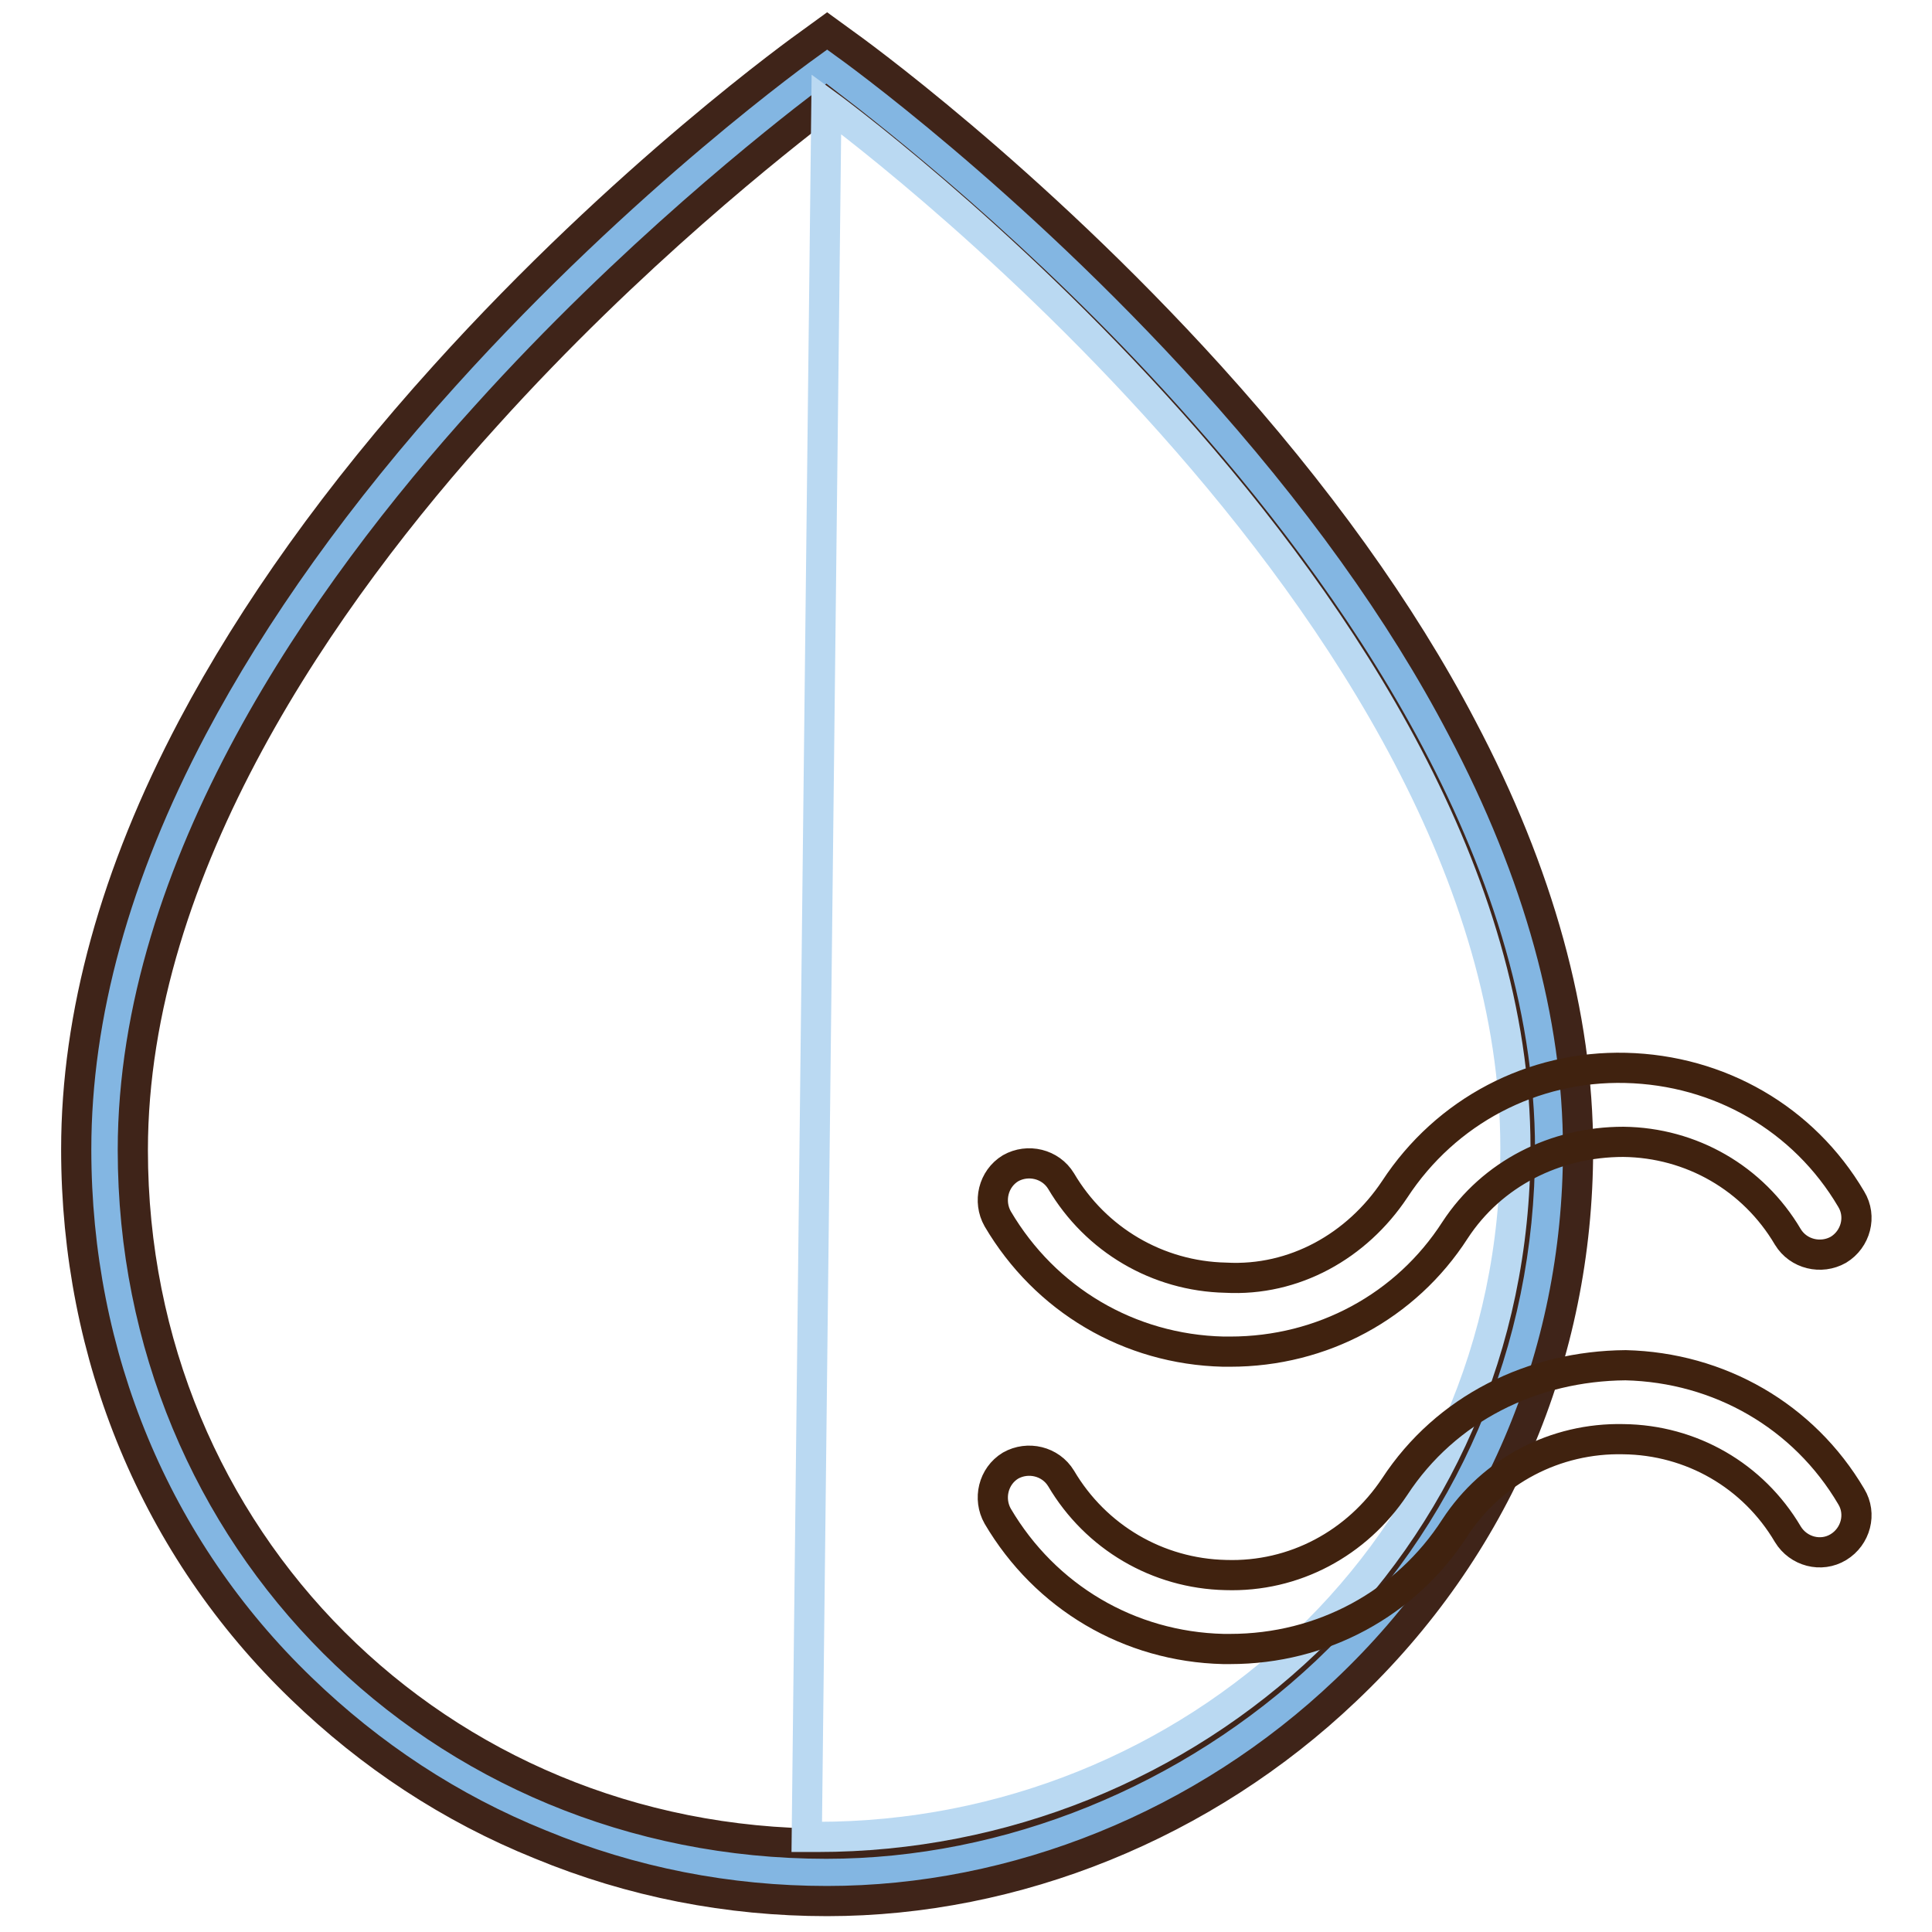
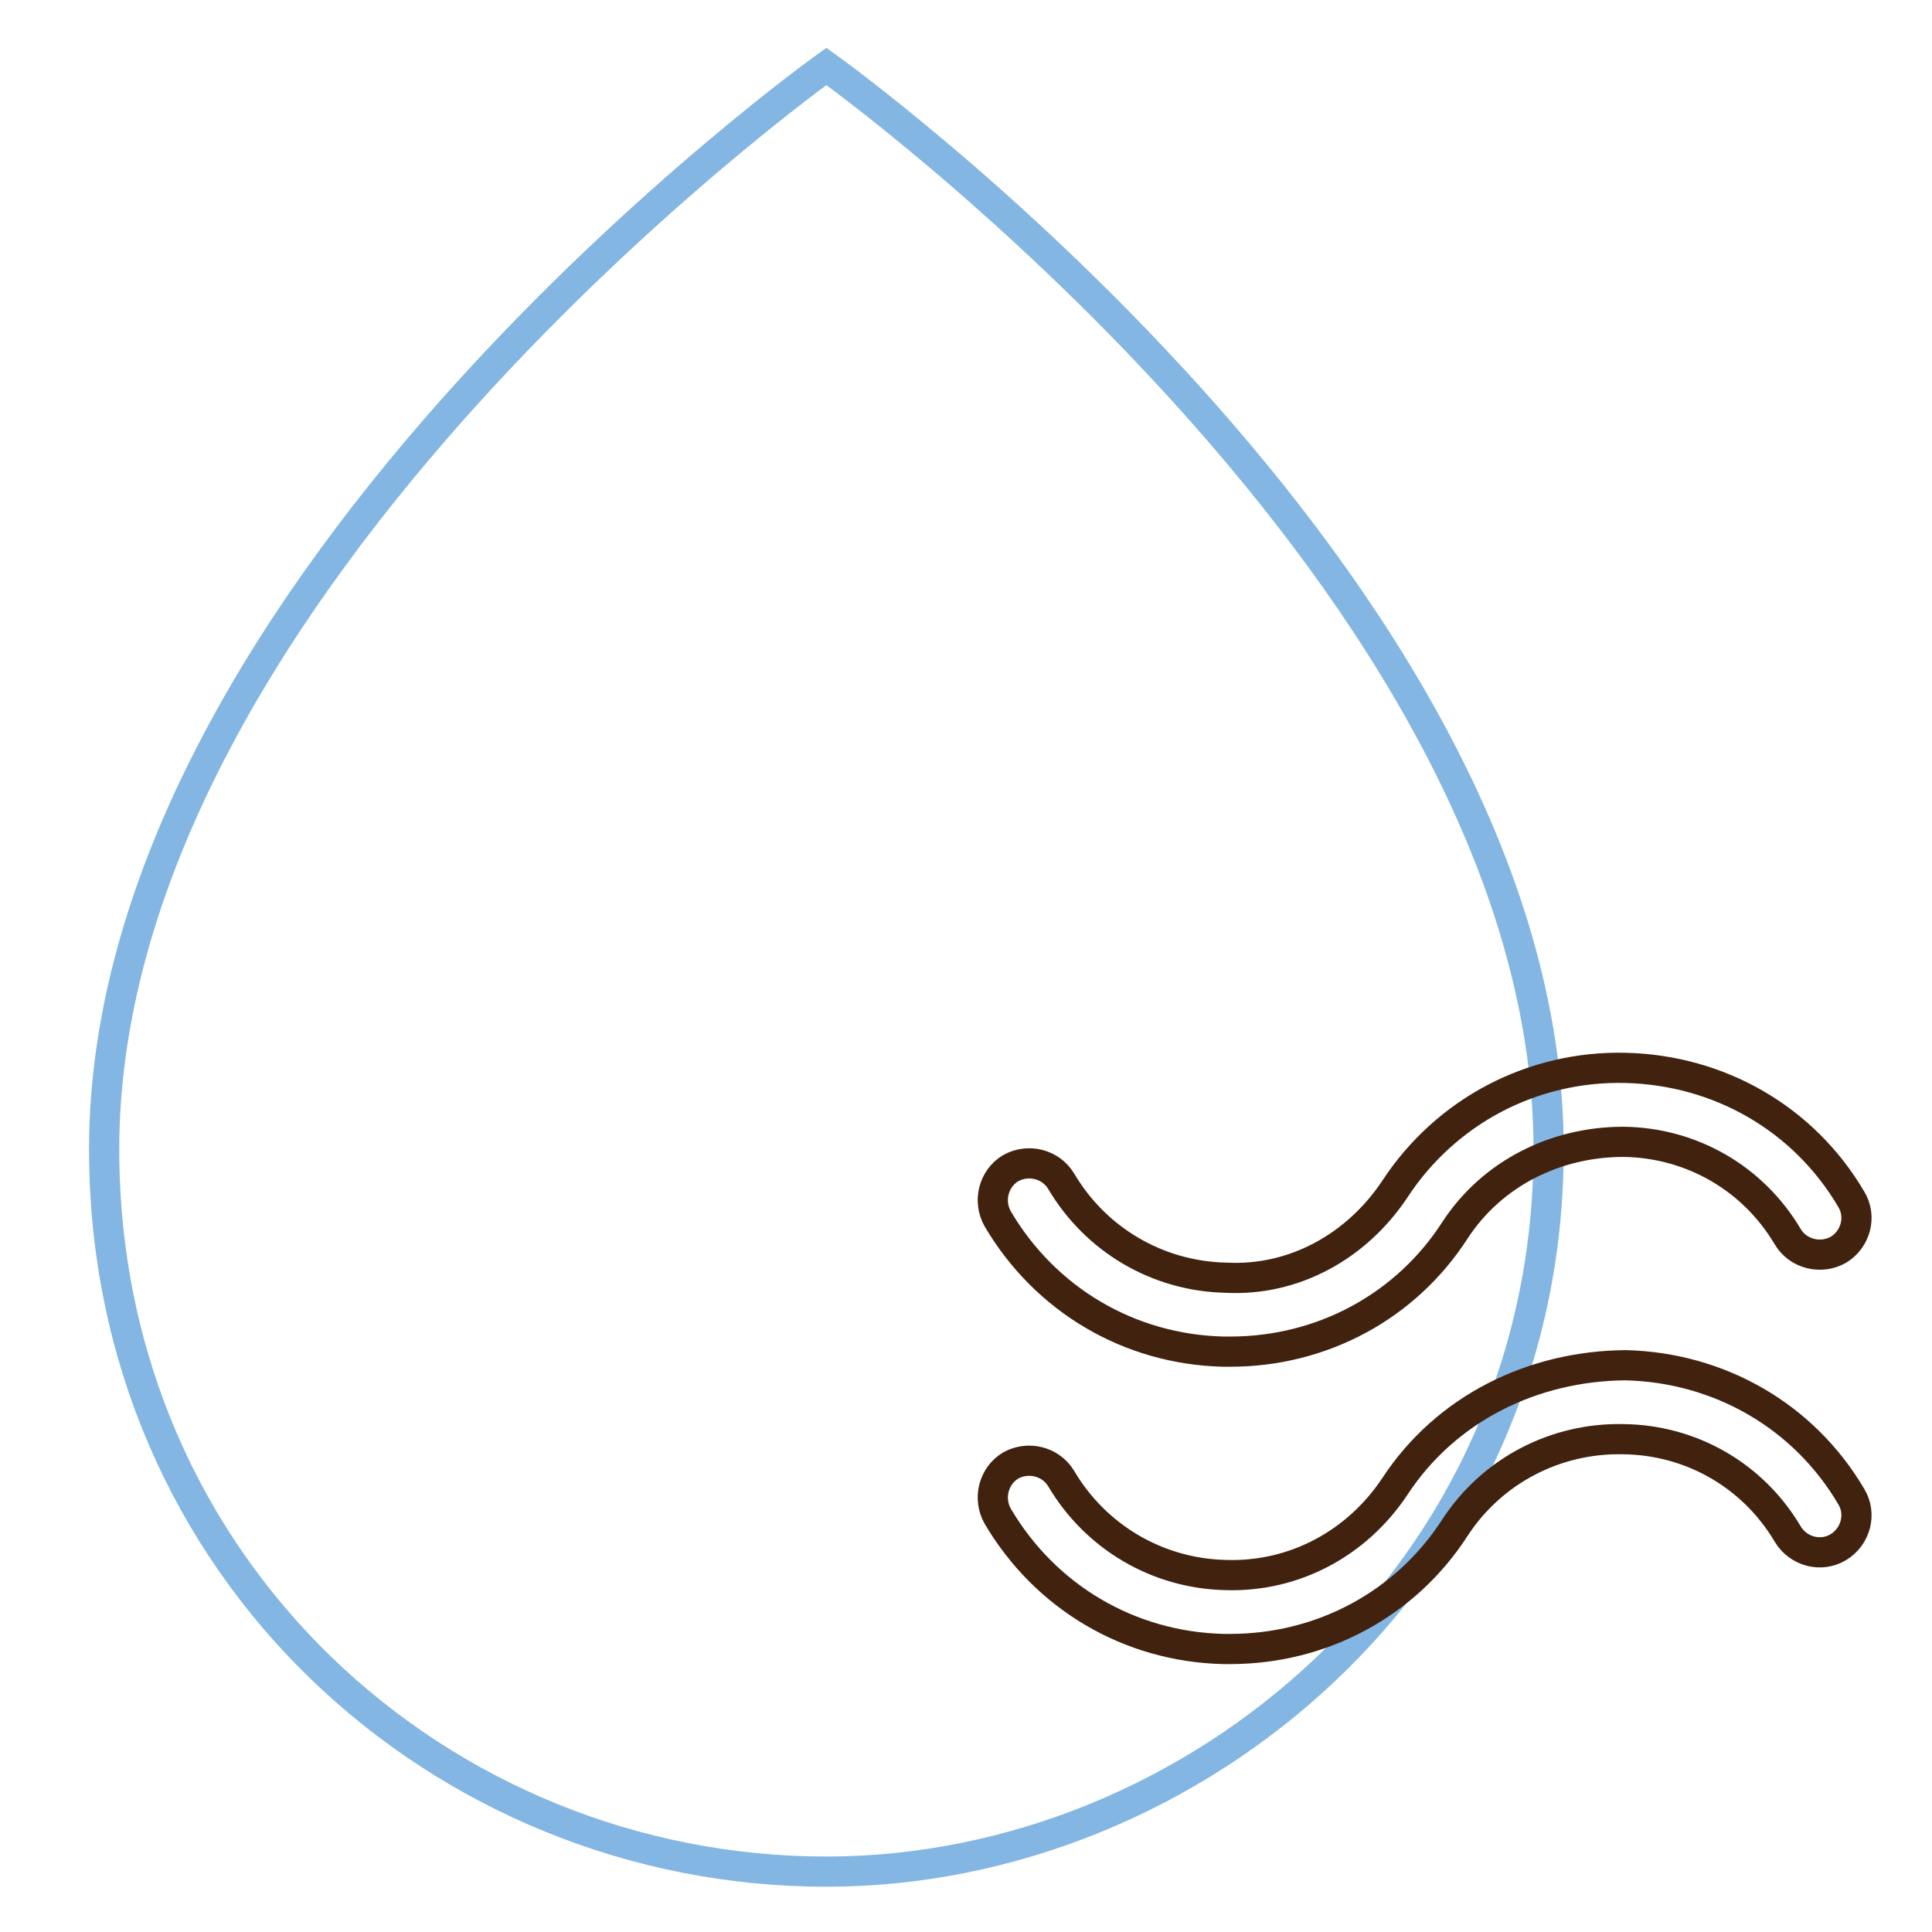
<svg xmlns="http://www.w3.org/2000/svg" version="1.1" x="0px" y="0px" viewBox="0 0 256 256" enable-background="new 0 0 256 256" xml:space="preserve">
  <g>
    <path stroke-width="4" fill-opacity="0" stroke="#83b6e2" d="M109.5,8.8c0,0,95.7,68.4,95.7,143.5c0,56.2-47,95.7-95.7,95.7c-51.1,0-95.7-40.2-95.7-95.7 C13.8,77.2,109.5,8.8,109.5,8.8z" />
-     <path stroke-width="4" fill-opacity="0" stroke="#3f2419" d="M109.6,251.9L109.6,251.9c-13.1,0-25.9-2.5-38-7.5c-11.9-4.8-22.5-11.8-31.7-20.7 c-19.3-18.6-29.8-44-29.8-71.4c0-17.8,5.2-36.6,15.4-55.9c8.1-15.3,19.3-31,33.4-46.6c23.9-26.5,47.5-43.4,48.5-44.1l2.2-1.6 l2.2,1.6c1,0.7,24.5,17.6,48.5,44.1c14.1,15.6,25.4,31.3,33.4,46.6c10.2,19.3,15.4,38.2,15.4,55.9c0,27.4-10.9,52.9-30.8,71.7 C159.6,241.8,134.6,251.9,109.6,251.9z M109.5,13.6c-6.4,4.9-25.9,20.2-45.1,41.5C43,78.7,17.6,114.8,17.6,152.4 c0,51.5,40.4,91.9,91.9,91.9h0c23.1,0,46.2-9.4,63.5-25.7c18.3-17.3,28.4-40.8,28.4-66.2c0-37.6-25.5-73.7-46.9-97.4 C135.3,33.7,115.9,18.5,109.5,13.6L109.5,13.6z" />
-     <path stroke-width="4" fill-opacity="0" stroke="#bad9f2" d="M108.3,243.4c-0.5,0-0.9,0-1.4,0l2.6-229.6c0,0,91.3,66.5,91.3,138.3C200.8,205,157.7,243.4,108.3,243.4z" />
    <path stroke-width="4" fill-opacity="0" stroke="#40220f" d="M163,179.1c-0.3,0-0.6,0-0.9,0c-12.5-0.3-23.6-6.9-29.9-17.6c-1.3-2.3-0.6-5.3,1.7-6.7 c2.3-1.3,5.3-0.6,6.7,1.7c4.6,7.8,12.8,12.6,21.8,12.8c9.1,0.5,17.4-4.2,22.4-11.7c6.8-10.4,18.3-16.4,30.6-16.1 c12.4,0.3,23.6,6.7,29.9,17.4c1.4,2.3,0.6,5.3-1.7,6.7c-2.3,1.3-5.3,0.6-6.7-1.7c-4.6-7.8-12.8-12.5-21.8-12.6 c-9,0-17.4,4.2-22.3,11.7C186.3,173.1,175.2,179.1,163,179.1L163,179.1z M163,218.5c-0.3,0-0.6,0-0.9,0 c-12.5-0.3-23.6-6.9-29.9-17.6c-1.3-2.3-0.6-5.3,1.7-6.7c2.3-1.3,5.3-0.6,6.7,1.7c4.6,7.8,12.8,12.6,21.8,12.8 c9.1,0.3,17.4-4.2,22.4-11.7c6.8-10.4,18.3-16,30.6-16.1c12.4,0.3,23.6,6.7,29.9,17.4c1.4,2.3,0.6,5.3-1.7,6.7 c-2.3,1.4-5.3,0.6-6.7-1.7c-4.6-7.8-12.8-12.5-21.8-12.6c-9-0.2-17.4,4.2-22.3,11.7C186.3,212.5,175.2,218.5,163,218.5L163,218.5z" />
  </g>
</svg>